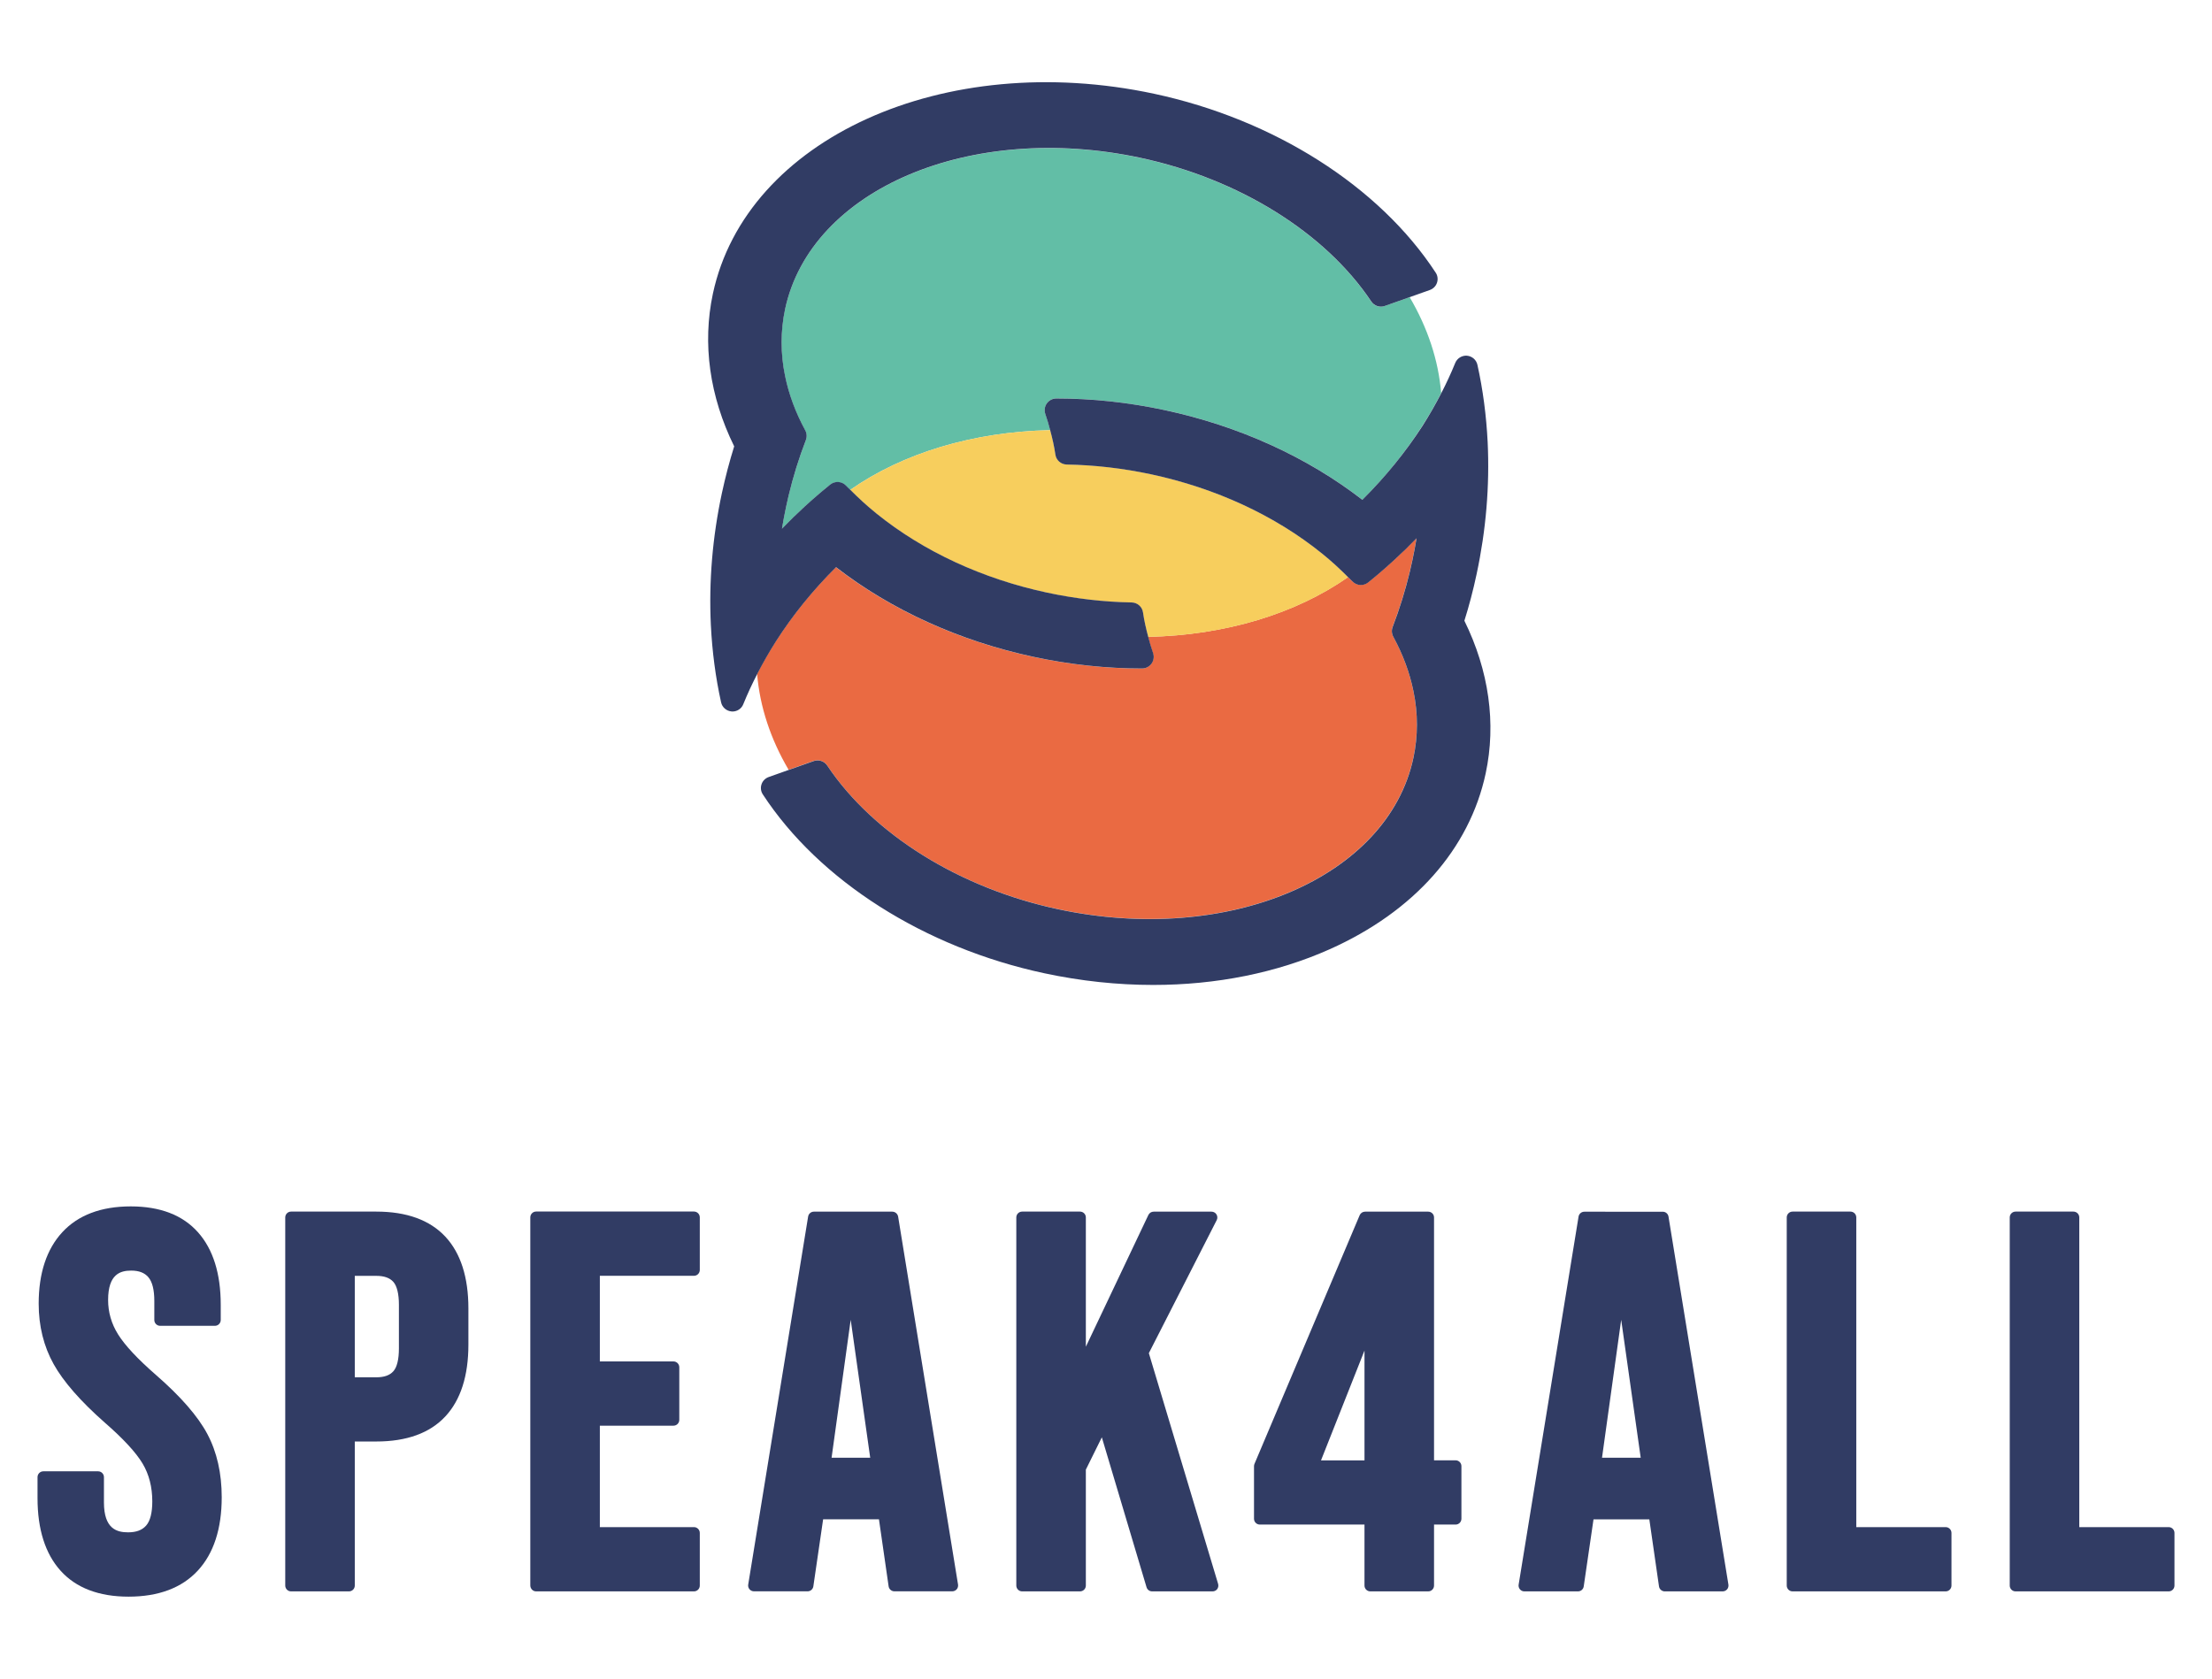
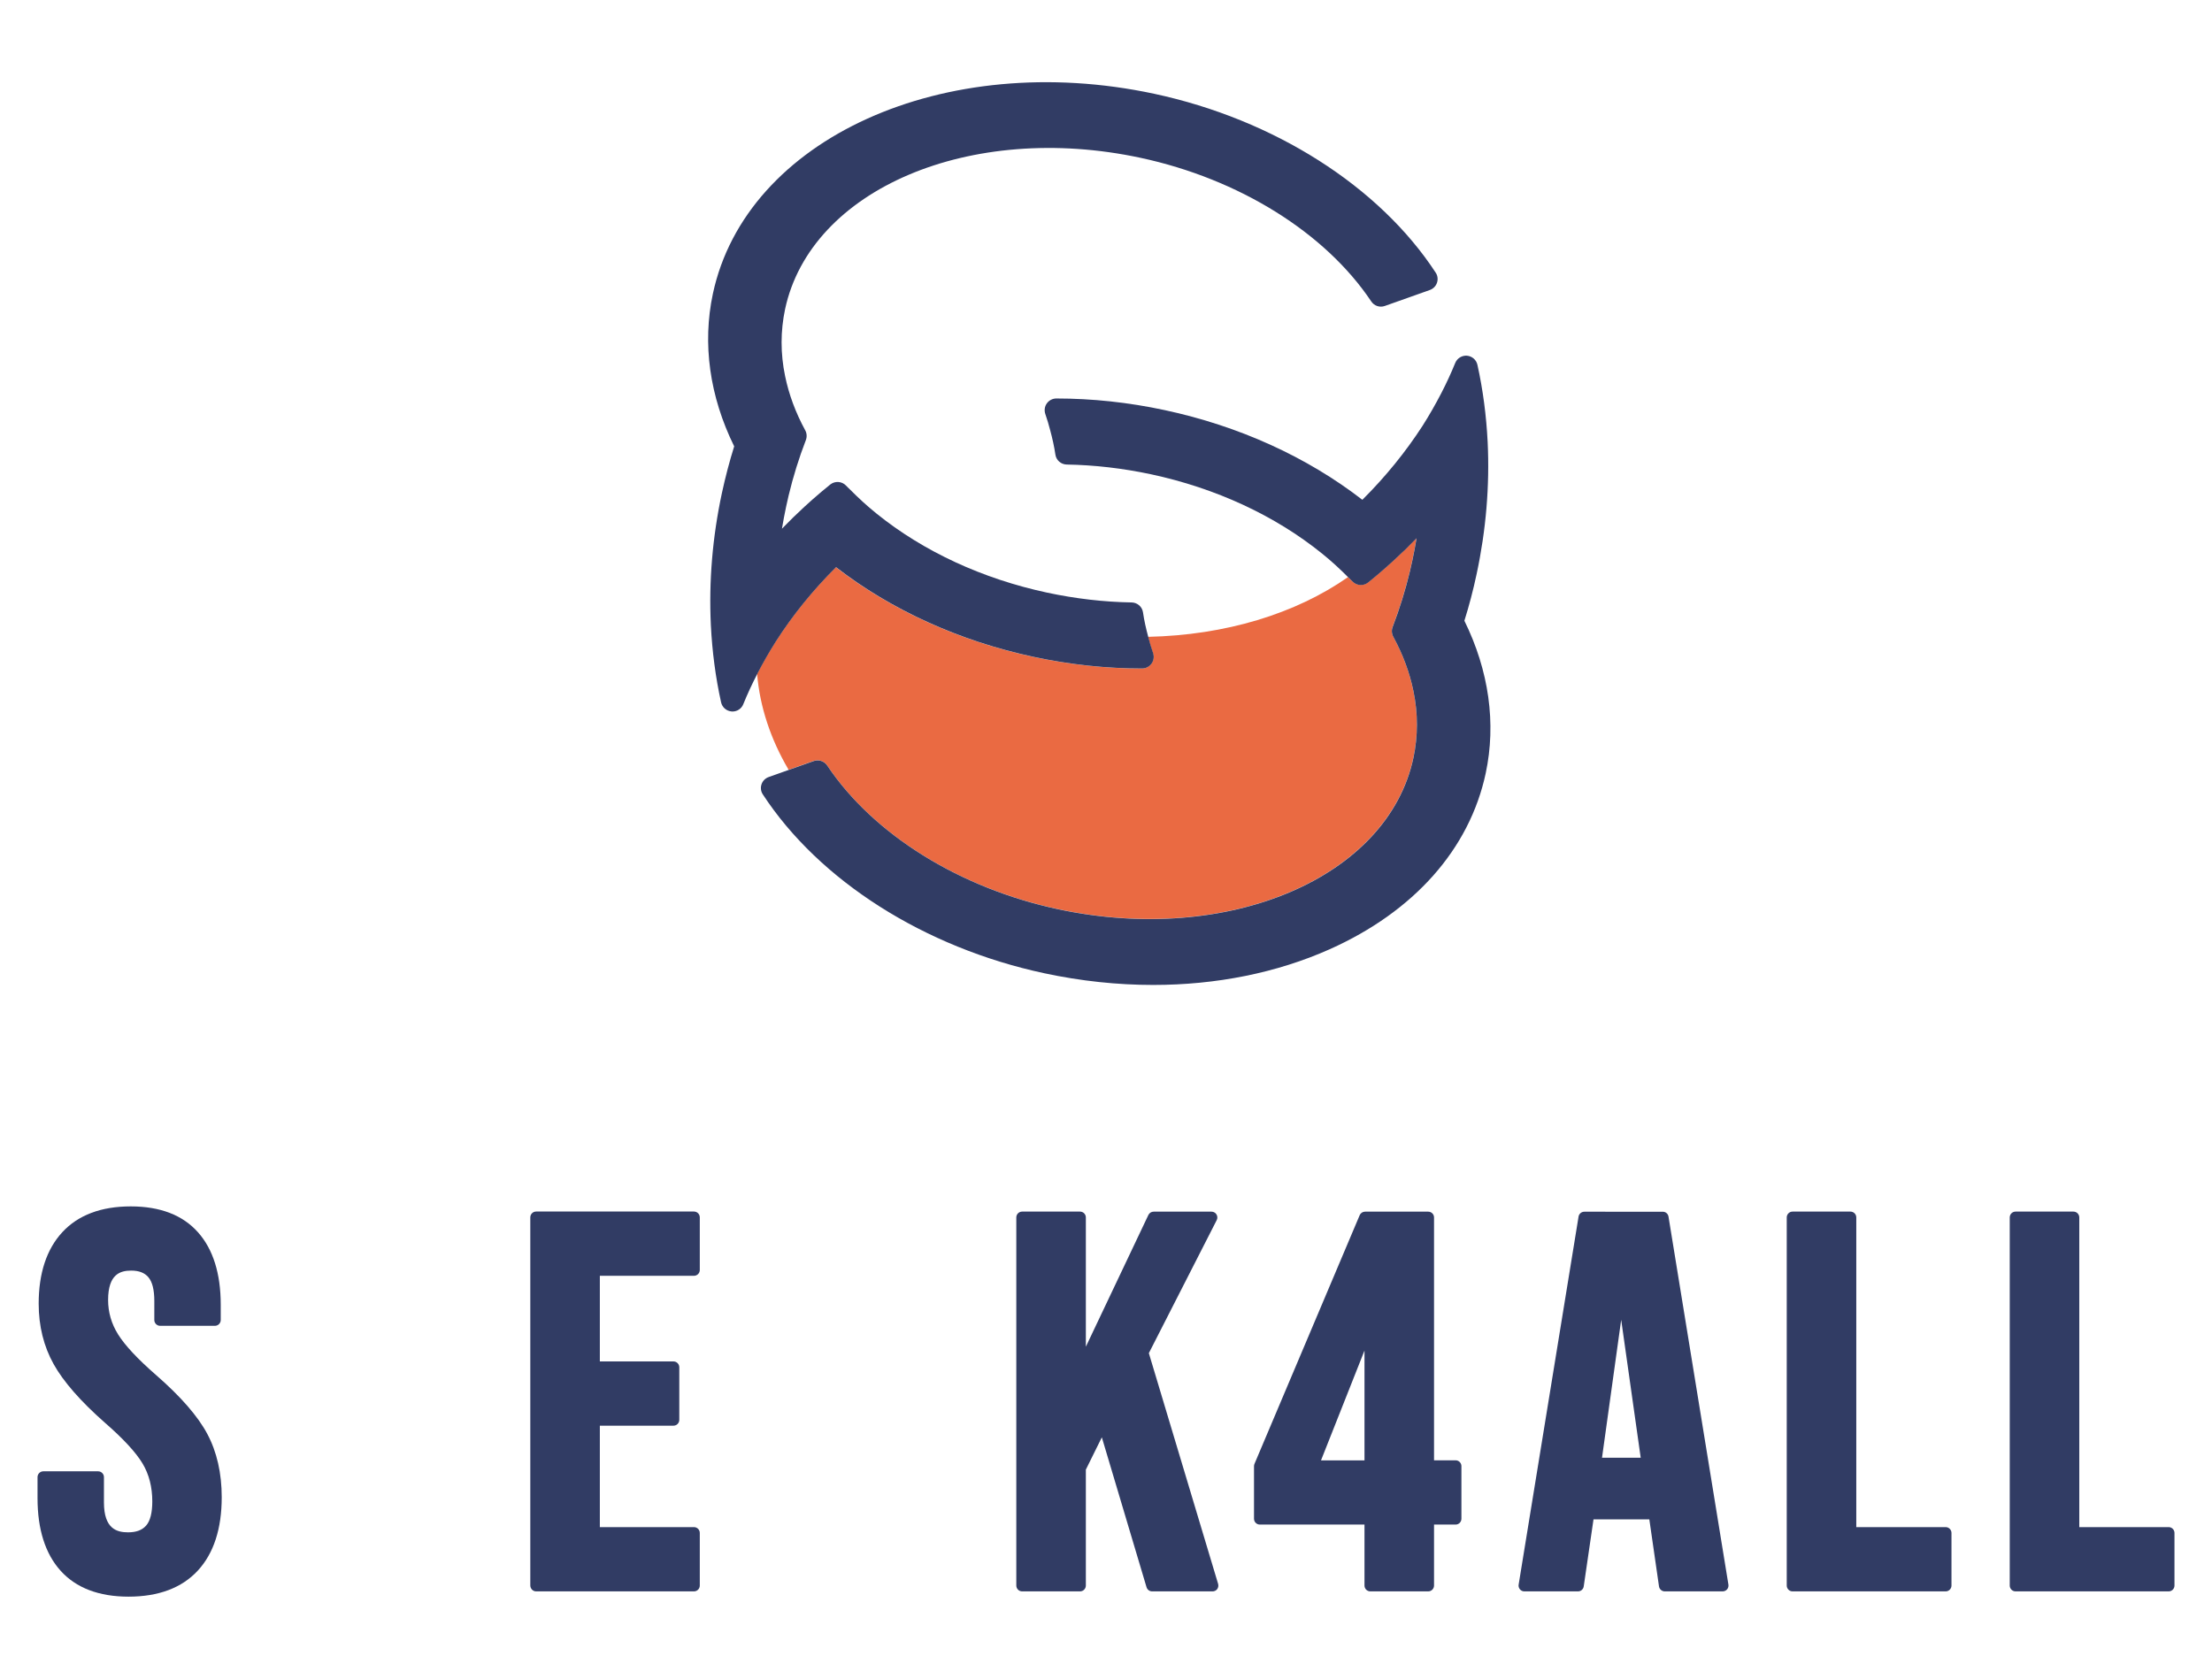
<svg xmlns="http://www.w3.org/2000/svg" id="Layer_1" x="0px" y="0px" viewBox="0 0 382 290" style="enable-background:new 0 0 382 290;" xml:space="preserve">
  <style type="text/css">	.st0{fill:#62BEA6;}	.st1{fill:#EA6A42;}	.st2{fill:#F7CE5D;}	.st3{fill:#313C64;}</style>
  <g>
-     <path class="st0" d="M236.8,52.09c-7.96-11.9-22.85-21.17-39.85-24.81c-29.41-6.3-56.94,5.43-61.38,26.14  c-0.81,3.77-0.81,7.66,0,11.55c0.65,3.17,1.82,6.33,3.48,9.38c0.28,0.52,0.32,1.13,0.11,1.68c-1.2,3.12-2.2,6.35-2.98,9.59  c-0.15,0.63-0.3,1.27-0.43,1.91c-0.27,1.27-0.51,2.54-0.72,3.81c0.64-0.66,1.29-1.31,1.94-1.95c0,0,0.16-0.15,0.16-0.15  c0.12-0.12,0.24-0.23,0.37-0.35c1.82-1.76,3.81-3.53,5.87-5.18c0.82-0.65,2-0.57,2.72,0.18c0.23,0.25,0.5,0.48,0.74,0.73  c9.06-6.34,21.19-10.04,34.54-10.32c-0.25-0.93-0.51-1.87-0.84-2.8c-0.22-0.62-0.12-1.3,0.26-1.83c0.38-0.53,0.99-0.85,1.64-0.85  c6.18,0,12.47,0.68,18.72,2.01c12.8,2.74,24.55,8.08,34.13,15.49c4.01-3.99,7.47-8.27,10.37-12.8c1.19-1.85,2.26-3.73,3.23-5.63  c-0.47-5.68-2.34-11.29-5.44-16.56l-4.29,1.52C238.28,53.18,237.31,52.86,236.8,52.09z" />
    <path class="st1" d="M142.85,132.22c7.96,11.9,22.85,21.17,39.85,24.81c29.41,6.3,56.94-5.43,61.38-26.14  c0.81-3.78,0.81-7.66,0-11.55c-0.65-3.17-1.82-6.33-3.48-9.38c-0.28-0.52-0.32-1.13-0.11-1.68c1.2-3.12,2.2-6.35,2.98-9.6  c0.15-0.63,0.3-1.27,0.43-1.91c0.27-1.27,0.51-2.54,0.72-3.81c-0.64,0.66-1.28,1.31-1.94,1.95l-0.17,0.16  c-0.12,0.11-0.24,0.23-0.37,0.34c-1.81,1.76-3.81,3.52-5.87,5.18c-0.82,0.66-2,0.58-2.72-0.18c-0.24-0.25-0.5-0.49-0.75-0.73  c-9.06,6.34-21.19,10.04-34.54,10.32c0.25,0.93,0.51,1.87,0.84,2.8c0.22,0.62,0.12,1.3-0.26,1.83c-0.38,0.53-0.99,0.85-1.64,0.85  c-6.18,0-12.47-0.68-18.72-2.01c-12.8-2.74-24.55-8.08-34.13-15.49c-4.03,4.01-7.48,8.28-10.37,12.8  c-1.19,1.85-2.26,3.73-3.23,5.63c0.47,5.68,2.34,11.29,5.44,16.56l4.29-1.52C141.37,131.13,142.34,131.45,142.85,132.22z" />
-     <path class="st2" d="M228.3,95.59c-8.1-6.55-18.32-11.28-29.53-13.68c-4.85-1.04-9.75-1.61-14.54-1.68  c-0.99-0.02-1.81-0.75-1.96-1.72c-0.2-1.39-0.52-2.8-0.9-4.21c-13.35,0.28-25.48,3.98-34.54,10.32c1.4,1.41,2.89,2.79,4.52,4.1  c8.1,6.55,18.31,11.28,29.53,13.68c4.86,1.04,9.75,1.61,14.54,1.68c0.99,0.02,1.81,0.75,1.96,1.72c0.2,1.39,0.52,2.8,0.9,4.21  c13.35-0.28,25.48-3.98,34.54-10.32C231.43,98.29,229.93,96.91,228.3,95.59z" />
    <path class="st3" d="M124.67,85.16c-1.63,7.6-2.27,15.27-1.91,22.79c0.23,4.6,0.82,9.1,1.77,13.37c0.19,0.86,0.92,1.49,1.8,1.57  c0.05,0,0.11,0.01,0.17,0.01c0.81,0,1.56-0.49,1.86-1.26c0.71-1.75,1.52-3.5,2.42-5.24c0.98-1.89,2.05-3.78,3.23-5.63  c2.89-4.52,6.35-8.79,10.37-12.8c9.57,7.41,21.33,12.75,34.13,15.49c6.24,1.34,12.54,2.01,18.72,2.01c0.65,0,1.26-0.32,1.64-0.85  c0.38-0.53,0.47-1.21,0.26-1.83c-0.33-0.93-0.59-1.86-0.84-2.8c-0.38-1.41-0.7-2.82-0.9-4.21c-0.14-0.98-0.97-1.7-1.96-1.72  c-4.79-0.08-9.69-0.65-14.54-1.68c-11.22-2.4-21.43-7.13-29.53-13.68c-1.63-1.31-3.12-2.69-4.52-4.1  c-0.24-0.24-0.51-0.48-0.74-0.73c-0.72-0.75-1.9-0.83-2.72-0.18c-2.06,1.66-4.06,3.42-5.87,5.18c-0.13,0.11-0.25,0.23-0.37,0.35  c0,0-0.16,0.15-0.16,0.15c-0.65,0.64-1.3,1.29-1.94,1.95c0.21-1.27,0.45-2.54,0.72-3.81c0.14-0.64,0.28-1.28,0.43-1.91  c0.78-3.25,1.78-6.48,2.98-9.59c0.21-0.55,0.17-1.16-0.11-1.68c-1.66-3.05-2.83-6.2-3.48-9.38c-0.81-3.89-0.8-7.77,0-11.55  c4.43-20.71,31.97-32.44,61.38-26.14c16.99,3.64,31.89,12.91,39.85,24.81c0.51,0.77,1.48,1.09,2.34,0.78l4.29-1.52l3.49-1.24  c0.58-0.21,1.04-0.67,1.23-1.25c0.2-0.58,0.12-1.23-0.22-1.74c-9.75-14.92-27.92-26.47-48.61-30.9  c-36.29-7.76-70.48,7.73-76.22,34.54c-1.84,8.62-0.57,17.72,3.68,26.36C125.98,79.69,125.27,82.39,124.67,85.16z" />
    <path class="st3" d="M235.27,86.33c-9.57-7.41-21.33-12.75-34.13-15.49c-6.24-1.34-12.54-2.01-18.72-2.01  c-0.65,0-1.26,0.32-1.64,0.85c-0.38,0.53-0.47,1.21-0.26,1.83c0.33,0.93,0.59,1.86,0.84,2.8c0.38,1.41,0.7,2.82,0.9,4.21  c0.14,0.98,0.97,1.7,1.96,1.72c4.8,0.08,9.69,0.65,14.54,1.68c11.21,2.4,21.42,7.13,29.53,13.68c1.63,1.31,3.12,2.69,4.52,4.1  c0.24,0.24,0.51,0.48,0.75,0.73c0.72,0.76,1.9,0.84,2.72,0.18c2.06-1.66,4.06-3.42,5.87-5.18c0.13-0.11,0.25-0.23,0.37-0.34  l0.17-0.16c0.65-0.64,1.3-1.29,1.94-1.95c-0.21,1.27-0.45,2.54-0.72,3.81c-0.14,0.64-0.28,1.27-0.43,1.91  c-0.78,3.25-1.78,6.48-2.98,9.6c-0.21,0.55-0.17,1.16,0.11,1.68c1.66,3.05,2.83,6.2,3.48,9.38c0.81,3.89,0.8,7.77,0,11.55  c-4.43,20.71-31.97,32.44-61.38,26.14c-16.99-3.64-31.89-12.91-39.85-24.81c-0.51-0.77-1.48-1.09-2.34-0.78l-4.29,1.52l-3.49,1.24  c-0.58,0.21-1.04,0.67-1.23,1.25c-0.2,0.58-0.12,1.23,0.22,1.74c9.75,14.92,27.92,26.47,48.61,30.9  c6.31,1.35,12.63,2.02,18.81,2.02c10.89,0,21.33-2.08,30.49-6.17c14.56-6.51,24.13-17.3,26.93-30.38  c1.84-8.62,0.57-17.72-3.68-26.36c0.81-2.57,1.52-5.27,2.11-8.05c1.63-7.6,2.27-15.27,1.91-22.79c-0.23-4.6-0.82-9.1-1.77-13.37  c-0.19-0.86-0.92-1.49-1.8-1.57c-0.87-0.07-1.7,0.44-2.03,1.25c-0.71,1.75-1.52,3.5-2.42,5.24c-0.98,1.89-2.05,3.78-3.23,5.63  C242.74,78.07,239.28,82.34,235.27,86.33z" />
    <path class="st3" d="M22.2,275.79c5.17,0,9.2-1.51,11.96-4.5c2.74-2.96,4.13-7.23,4.13-12.67c0-4.14-0.83-7.82-2.48-10.92  c-1.63-3.07-4.61-6.49-8.86-10.19c-3.18-2.77-5.39-5.14-6.57-7.04c-1.14-1.83-1.71-3.82-1.71-5.92c0-4.5,2.13-5.08,3.99-5.08  c1.34,0,2.3,0.37,2.96,1.14c0.69,0.81,1.03,2.19,1.03,4.12V228c0,0.56,0.45,1.01,1.01,1.01h9.45c0.56,0,1.01-0.45,1.01-1.01v-2.63  c0-5.38-1.32-9.59-3.93-12.52c-2.64-2.97-6.54-4.47-11.61-4.47c-5.11,0-9.09,1.5-11.82,4.46c-2.71,2.93-4.08,7.09-4.08,12.35  c0,3.85,0.87,7.36,2.58,10.43c1.68,3.02,4.66,6.43,8.85,10.12c3.17,2.76,5.37,5.14,6.52,7.07c1.11,1.86,1.67,4.06,1.67,6.52  c0,1.98-0.36,3.39-1.07,4.19c-0.69,0.78-1.7,1.16-3.11,1.16c-1.94,0-4.17-0.59-4.17-5.17v-4.36c0-0.56-0.45-1.01-1.01-1.01H7.49  c-0.56,0-1.01,0.45-1.01,1.01v3.63c0,5.38,1.34,9.6,3.98,12.53C13.13,274.28,17.08,275.79,22.2,275.79z" />
-     <path class="st3" d="M50.27,274.88h9.99c0.56,0,1.01-0.45,1.01-1.01v-24.88h3.72c5.23,0,9.24-1.45,11.91-4.32  c2.65-2.84,3.99-7.02,3.99-12.4V226c0-5.38-1.34-9.56-3.99-12.4c-2.67-2.86-6.68-4.32-11.91-4.32H50.27  c-0.56,0-1.01,0.45-1.01,1.01v63.58C49.26,274.43,49.71,274.88,50.27,274.88z M61.27,220.38h3.72c1.35,0,2.31,0.34,2.93,1.03  c0.63,0.7,0.97,2.07,0.97,3.96v7.54c0,1.89-0.33,3.26-0.97,3.96c-0.62,0.69-1.58,1.03-2.93,1.03h-3.72V220.38z" />
    <path class="st3" d="M92.59,274.88h27.25c0.56,0,1.01-0.45,1.01-1.01v-9.08c0-0.56-0.45-1.01-1.01-1.01h-16.25v-17.52h12.71  c0.56,0,1.01-0.45,1.01-1.01v-9.08c0-0.56-0.45-1.01-1.01-1.01h-12.71v-14.79h16.25c0.56,0,1.01-0.45,1.01-1.01v-9.08  c0-0.56-0.45-1.01-1.01-1.01H92.59c-0.56,0-1.01,0.45-1.01,1.01v63.58C91.59,274.43,92.04,274.88,92.59,274.88z" />
-     <path class="st3" d="M154.08,209.29h-13.53c-0.49,0-0.91,0.36-0.99,0.84l-10.35,63.58c-0.05,0.29,0.04,0.59,0.23,0.81  c0.19,0.22,0.47,0.35,0.77,0.35h9.26c0.5,0,0.92-0.37,0.99-0.86l1.69-11.58h9.64l1.67,11.58c0.07,0.49,0.5,0.86,1,0.86h9.99  c0.29,0,0.58-0.13,0.77-0.35c0.19-0.22,0.27-0.52,0.23-0.81l-10.35-63.58C155,209.64,154.58,209.29,154.08,209.29z M143.61,251.79  l3.3-23.82l3.37,23.82H143.61z" />
    <path class="st3" d="M210.36,273.58l-11.96-39.85l11.72-22.98c0.16-0.31,0.14-0.68-0.04-0.98c-0.18-0.3-0.51-0.48-0.86-0.48h-9.99  c-0.39,0-0.74,0.22-0.91,0.57l-10.8,22.76v-22.33c0-0.56-0.45-1.01-1.01-1.01h-9.99c-0.56,0-1.01,0.45-1.01,1.01v63.58  c0,0.56,0.45,1.01,1.01,1.01h9.99c0.56,0,1.01-0.45,1.01-1.01v-20.02l2.76-5.58l7.72,25.89c0.13,0.43,0.52,0.72,0.96,0.72h10.45  c0.32,0,0.62-0.15,0.81-0.41C210.39,274.22,210.45,273.89,210.36,273.58z" />
    <path class="st3" d="M246.64,209.29h-10.9c-0.4,0-0.77,0.24-0.93,0.61l-18.17,42.96c-0.05,0.12-0.08,0.26-0.08,0.39v9.08  c0,0.56,0.45,1.01,1.01,1.01h18.07v10.53c0,0.56,0.45,1.01,1.01,1.01h9.99c0.56,0,1.01-0.45,1.01-1.01v-10.53h3.72  c0.56,0,1.01-0.45,1.01-1.01v-9.08c0-0.56-0.45-1.01-1.01-1.01h-3.72v-41.96C247.65,209.74,247.2,209.29,246.64,209.29z   M235.64,252.25h-7.51l7.51-18.97V252.25z" />
    <path class="st3" d="M263.25,274.88h9.26c0.5,0,0.92-0.37,0.99-0.86l1.69-11.58h9.64l1.67,11.58c0.07,0.49,0.5,0.86,1,0.86h9.99  c0.29,0,0.58-0.13,0.77-0.35c0.19-0.22,0.27-0.52,0.23-0.81l-10.35-63.58c-0.08-0.49-0.5-0.84-0.99-0.84H273.6  c-0.49,0-0.91,0.36-0.99,0.84l-10.35,63.58c-0.05,0.29,0.04,0.59,0.23,0.81C262.67,274.75,262.95,274.88,263.25,274.88z   M279.97,227.97l3.37,23.82h-6.68L279.97,227.97z" />
    <path class="st3" d="M309.57,274.88H336c0.56,0,1.01-0.45,1.01-1.01v-9.08c0-0.56-0.45-1.01-1.01-1.01h-15.43v-53.49  c0-0.56-0.45-1.01-1.01-1.01h-9.99c-0.56,0-1.01,0.45-1.01,1.01v63.58C308.56,274.43,309.01,274.88,309.57,274.88z" />
    <path class="st3" d="M348.08,274.88h26.43c0.56,0,1.01-0.45,1.01-1.01v-9.08c0-0.56-0.45-1.01-1.01-1.01h-15.43v-53.49  c0-0.56-0.45-1.01-1.01-1.01h-9.99c-0.56,0-1.01,0.45-1.01,1.01v63.58C347.07,274.43,347.52,274.88,348.08,274.88z" />
  </g>
</svg>